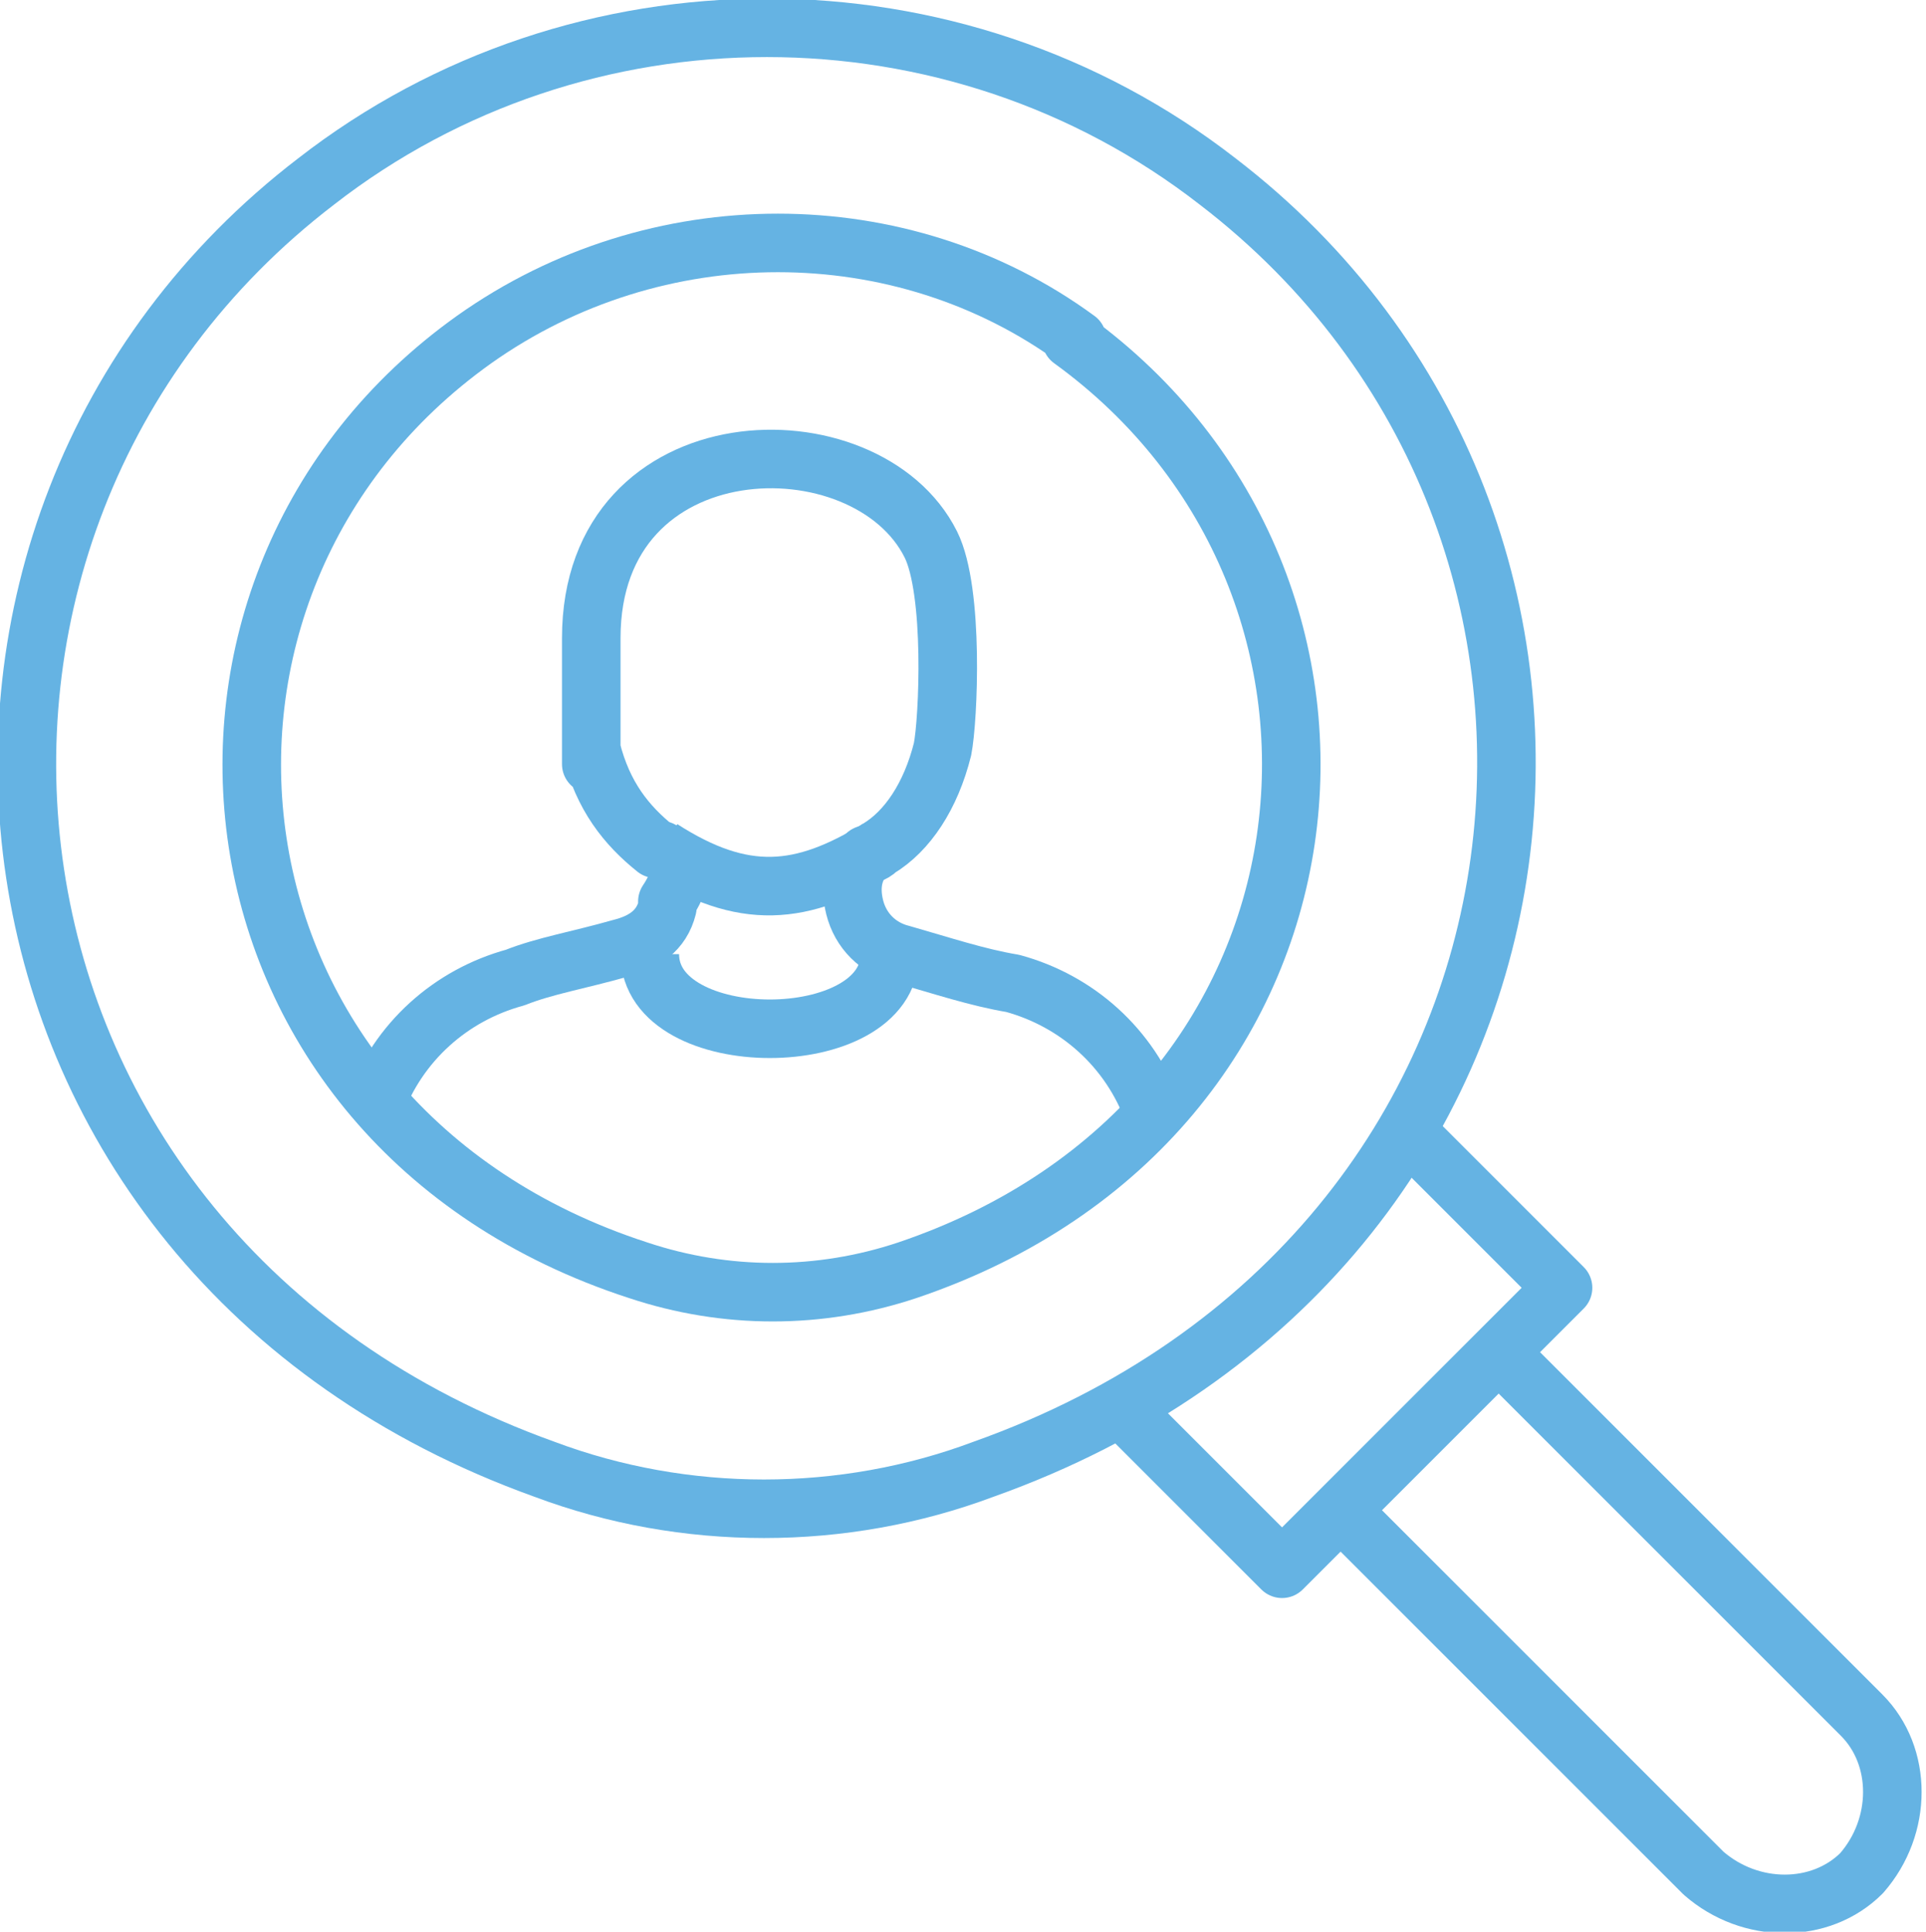
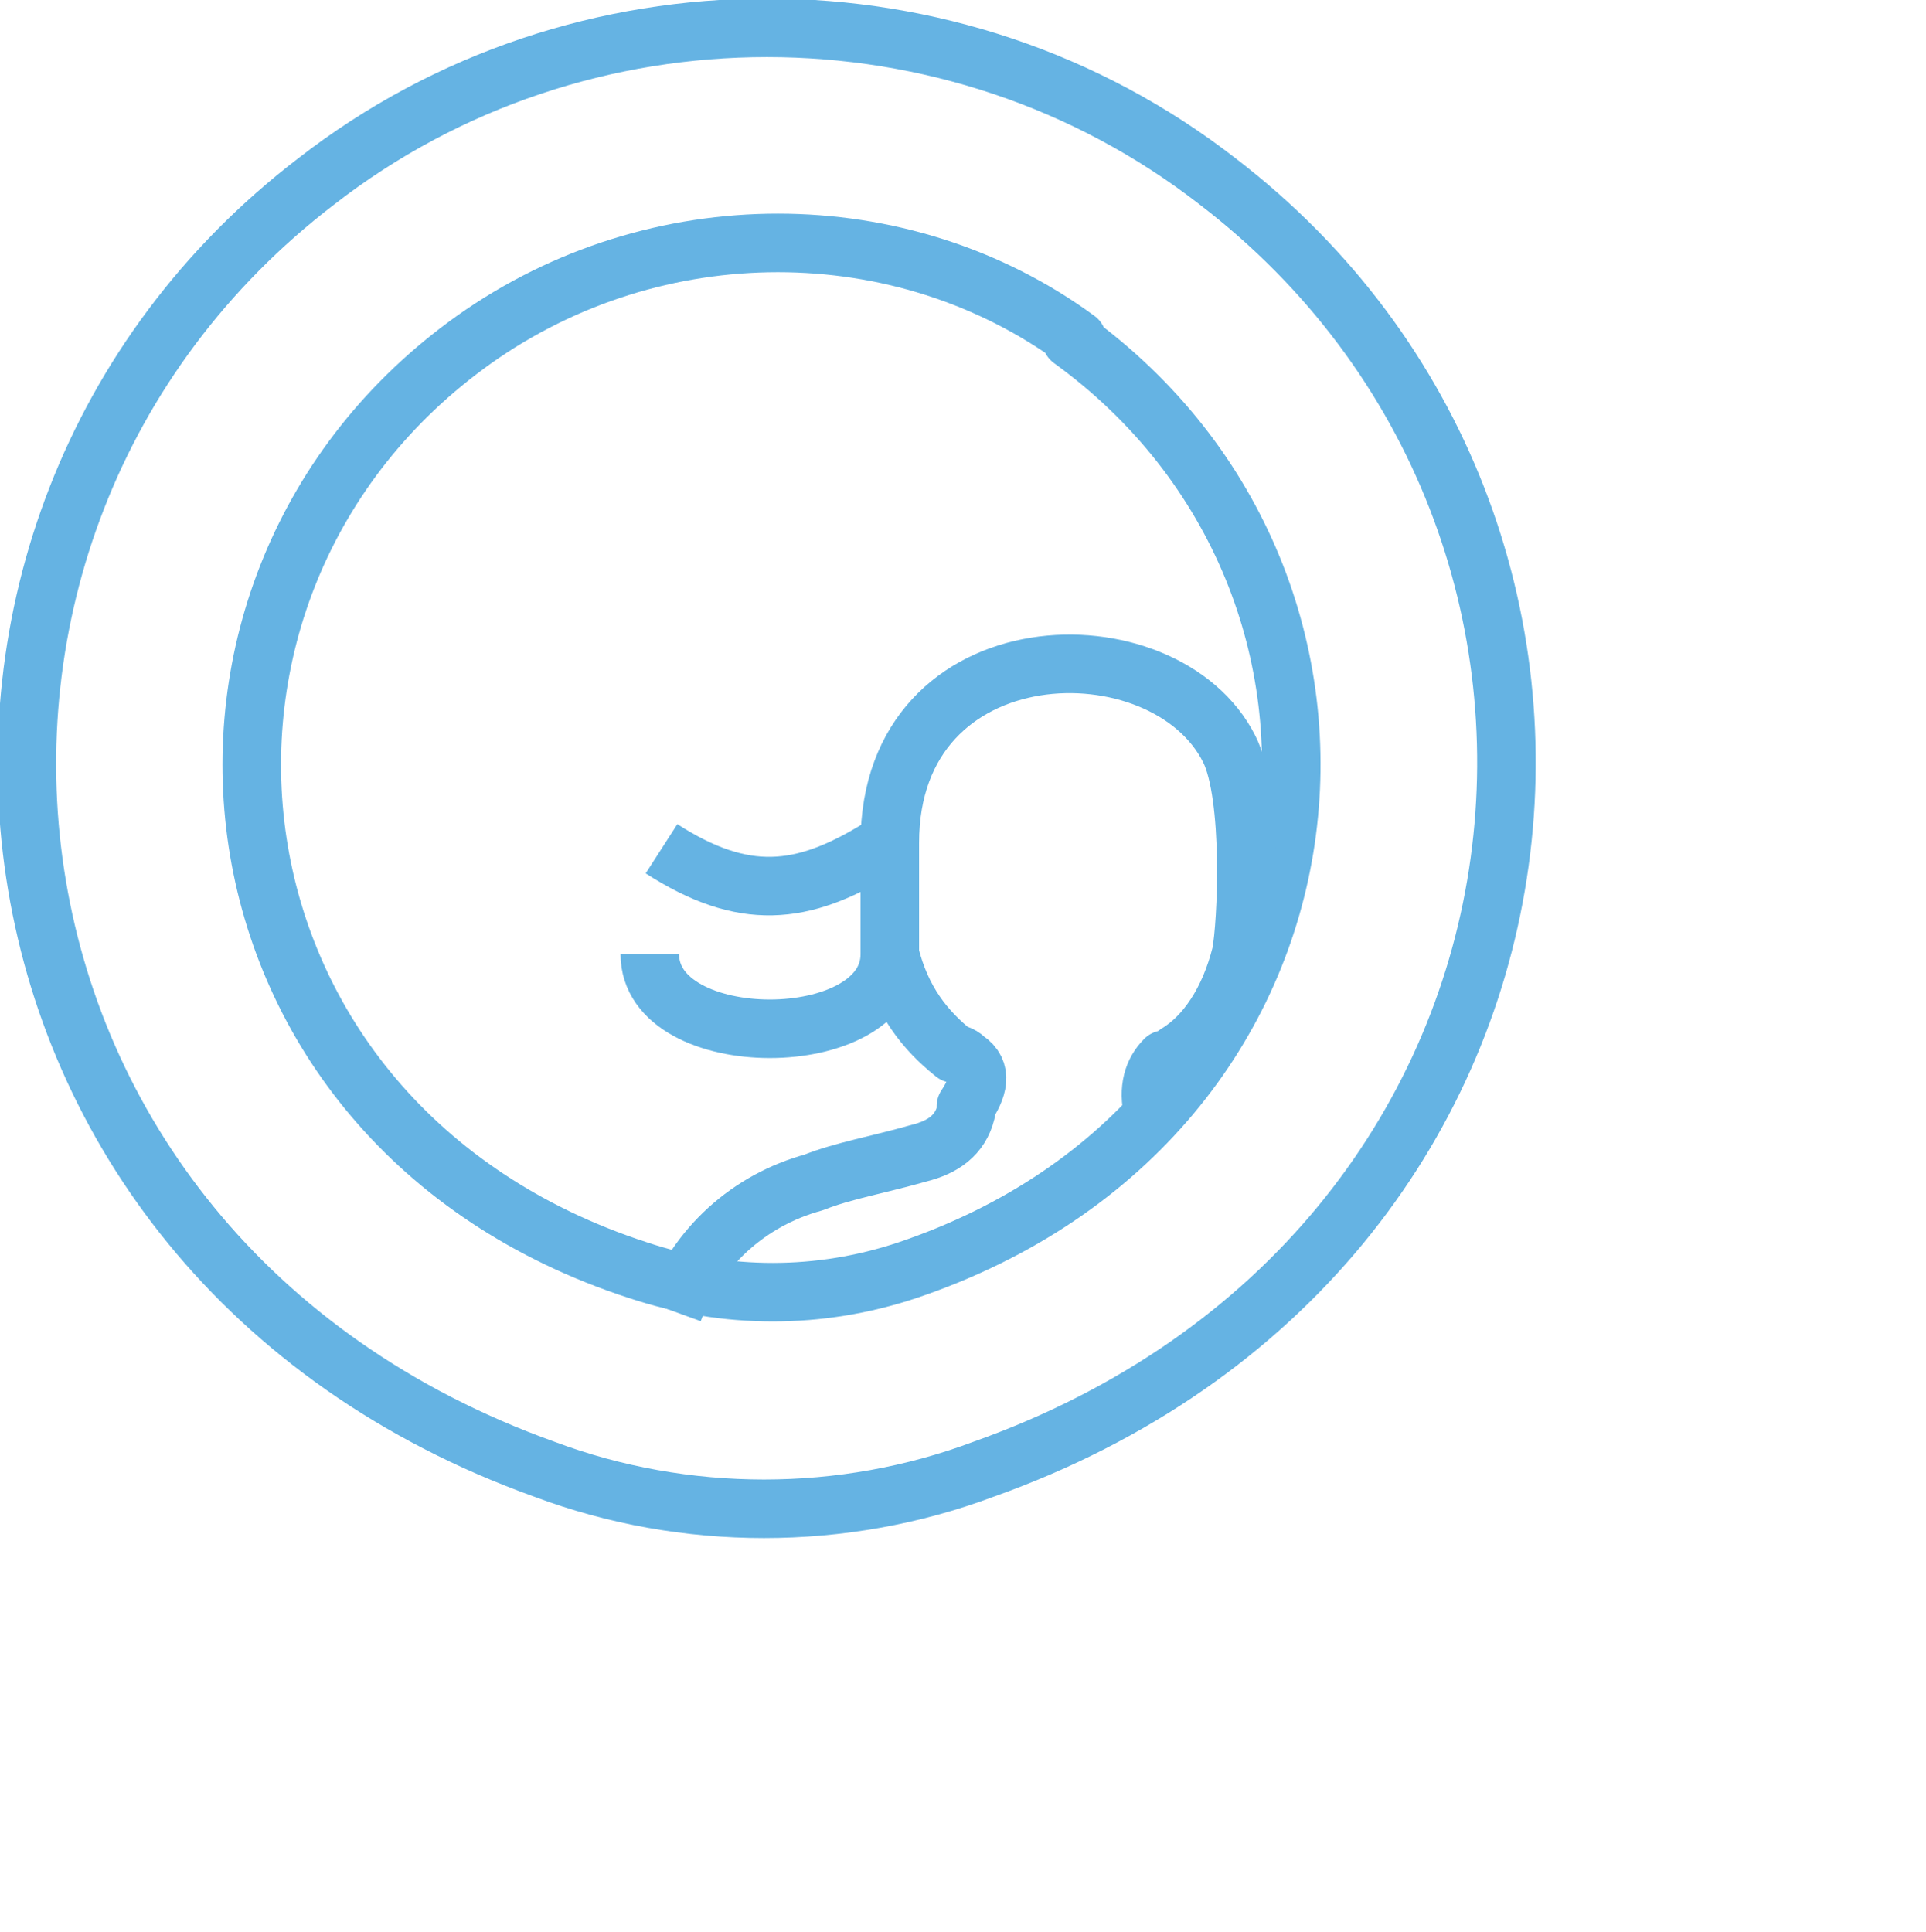
<svg xmlns="http://www.w3.org/2000/svg" id="Layer_2" viewBox="0 0 32.9 33">
  <defs>
    <style>
      .cls-1 {
        fill: none;
        stroke: #65b3e3;
        stroke-linejoin: round;
      }
    </style>
  </defs>
  <g id="Isolatiemodus">
    <g>
      <path class="cls-1" d="M20.8,3.1c7.7,5.9,6.4,18.3-4,22-2.4.9-5.1.9-7.5,0C-1,21.4-2.3,9,5.4,3.1,9.9-.4,16.3-.4,20.8,3.1Z" />
      <path class="cls-1" d="M18.3,5.8c5.8,4.2,4.9,13.3-2.8,15.9-1.5.5-3.1.5-4.6,0-7.7-2.5-8.7-11.7-2.8-15.9,3.1-2.2,7.3-2.2,10.3,0Z" />
-       <path class="cls-1" d="M25.6,23.1l6.2,6.2c.7.7.7,1.9,0,2.7h0c-.7.7-1.9.7-2.7,0l-6.2-6.2" />
-       <polyline class="cls-1" points="19.1 24 21.9 26.8 26.7 22 24.1 19.4" />
      <g>
        <path class="cls-1" d="M11.1,16.3c0,1.7,4.1,1.7,4.1,0" />
        <path class="cls-1" d="M15,14.5c-1.3.8-2.3.9-3.7,0" />
-         <path class="cls-1" d="M19.7,19c-.4-1.1-1.3-1.9-2.4-2.2-.6-.1-1.2-.3-1.9-.5-.4-.1-.7-.4-.8-.8h0c-.1-.4,0-.7.2-.9,0,0,.1,0,.2-.1.5-.3.9-.9,1.1-1.7.1-.5.2-2.7-.2-3.5-1.1-2.2-5.8-2.1-5.8,1.6s0,1.4,0,1.9c.2.8.6,1.3,1.1,1.7,0,0,.1,0,.2.1.3.2.2.5,0,.8,0,0,0,0,0,.1-.1.4-.4.6-.8.7-.7.2-1.3.3-1.8.5-1.1.3-2,1.1-2.4,2.2h0" />
+         <path class="cls-1" d="M19.7,19h0c-.1-.4,0-.7.2-.9,0,0,.1,0,.2-.1.5-.3.9-.9,1.1-1.7.1-.5.2-2.7-.2-3.5-1.1-2.2-5.8-2.1-5.8,1.6s0,1.4,0,1.9c.2.8.6,1.3,1.1,1.7,0,0,.1,0,.2.1.3.2.2.5,0,.8,0,0,0,0,0,.1-.1.4-.4.6-.8.7-.7.2-1.3.3-1.8.5-1.1.3-2,1.1-2.4,2.2h0" />
      </g>
    </g>
  </g>
</svg>